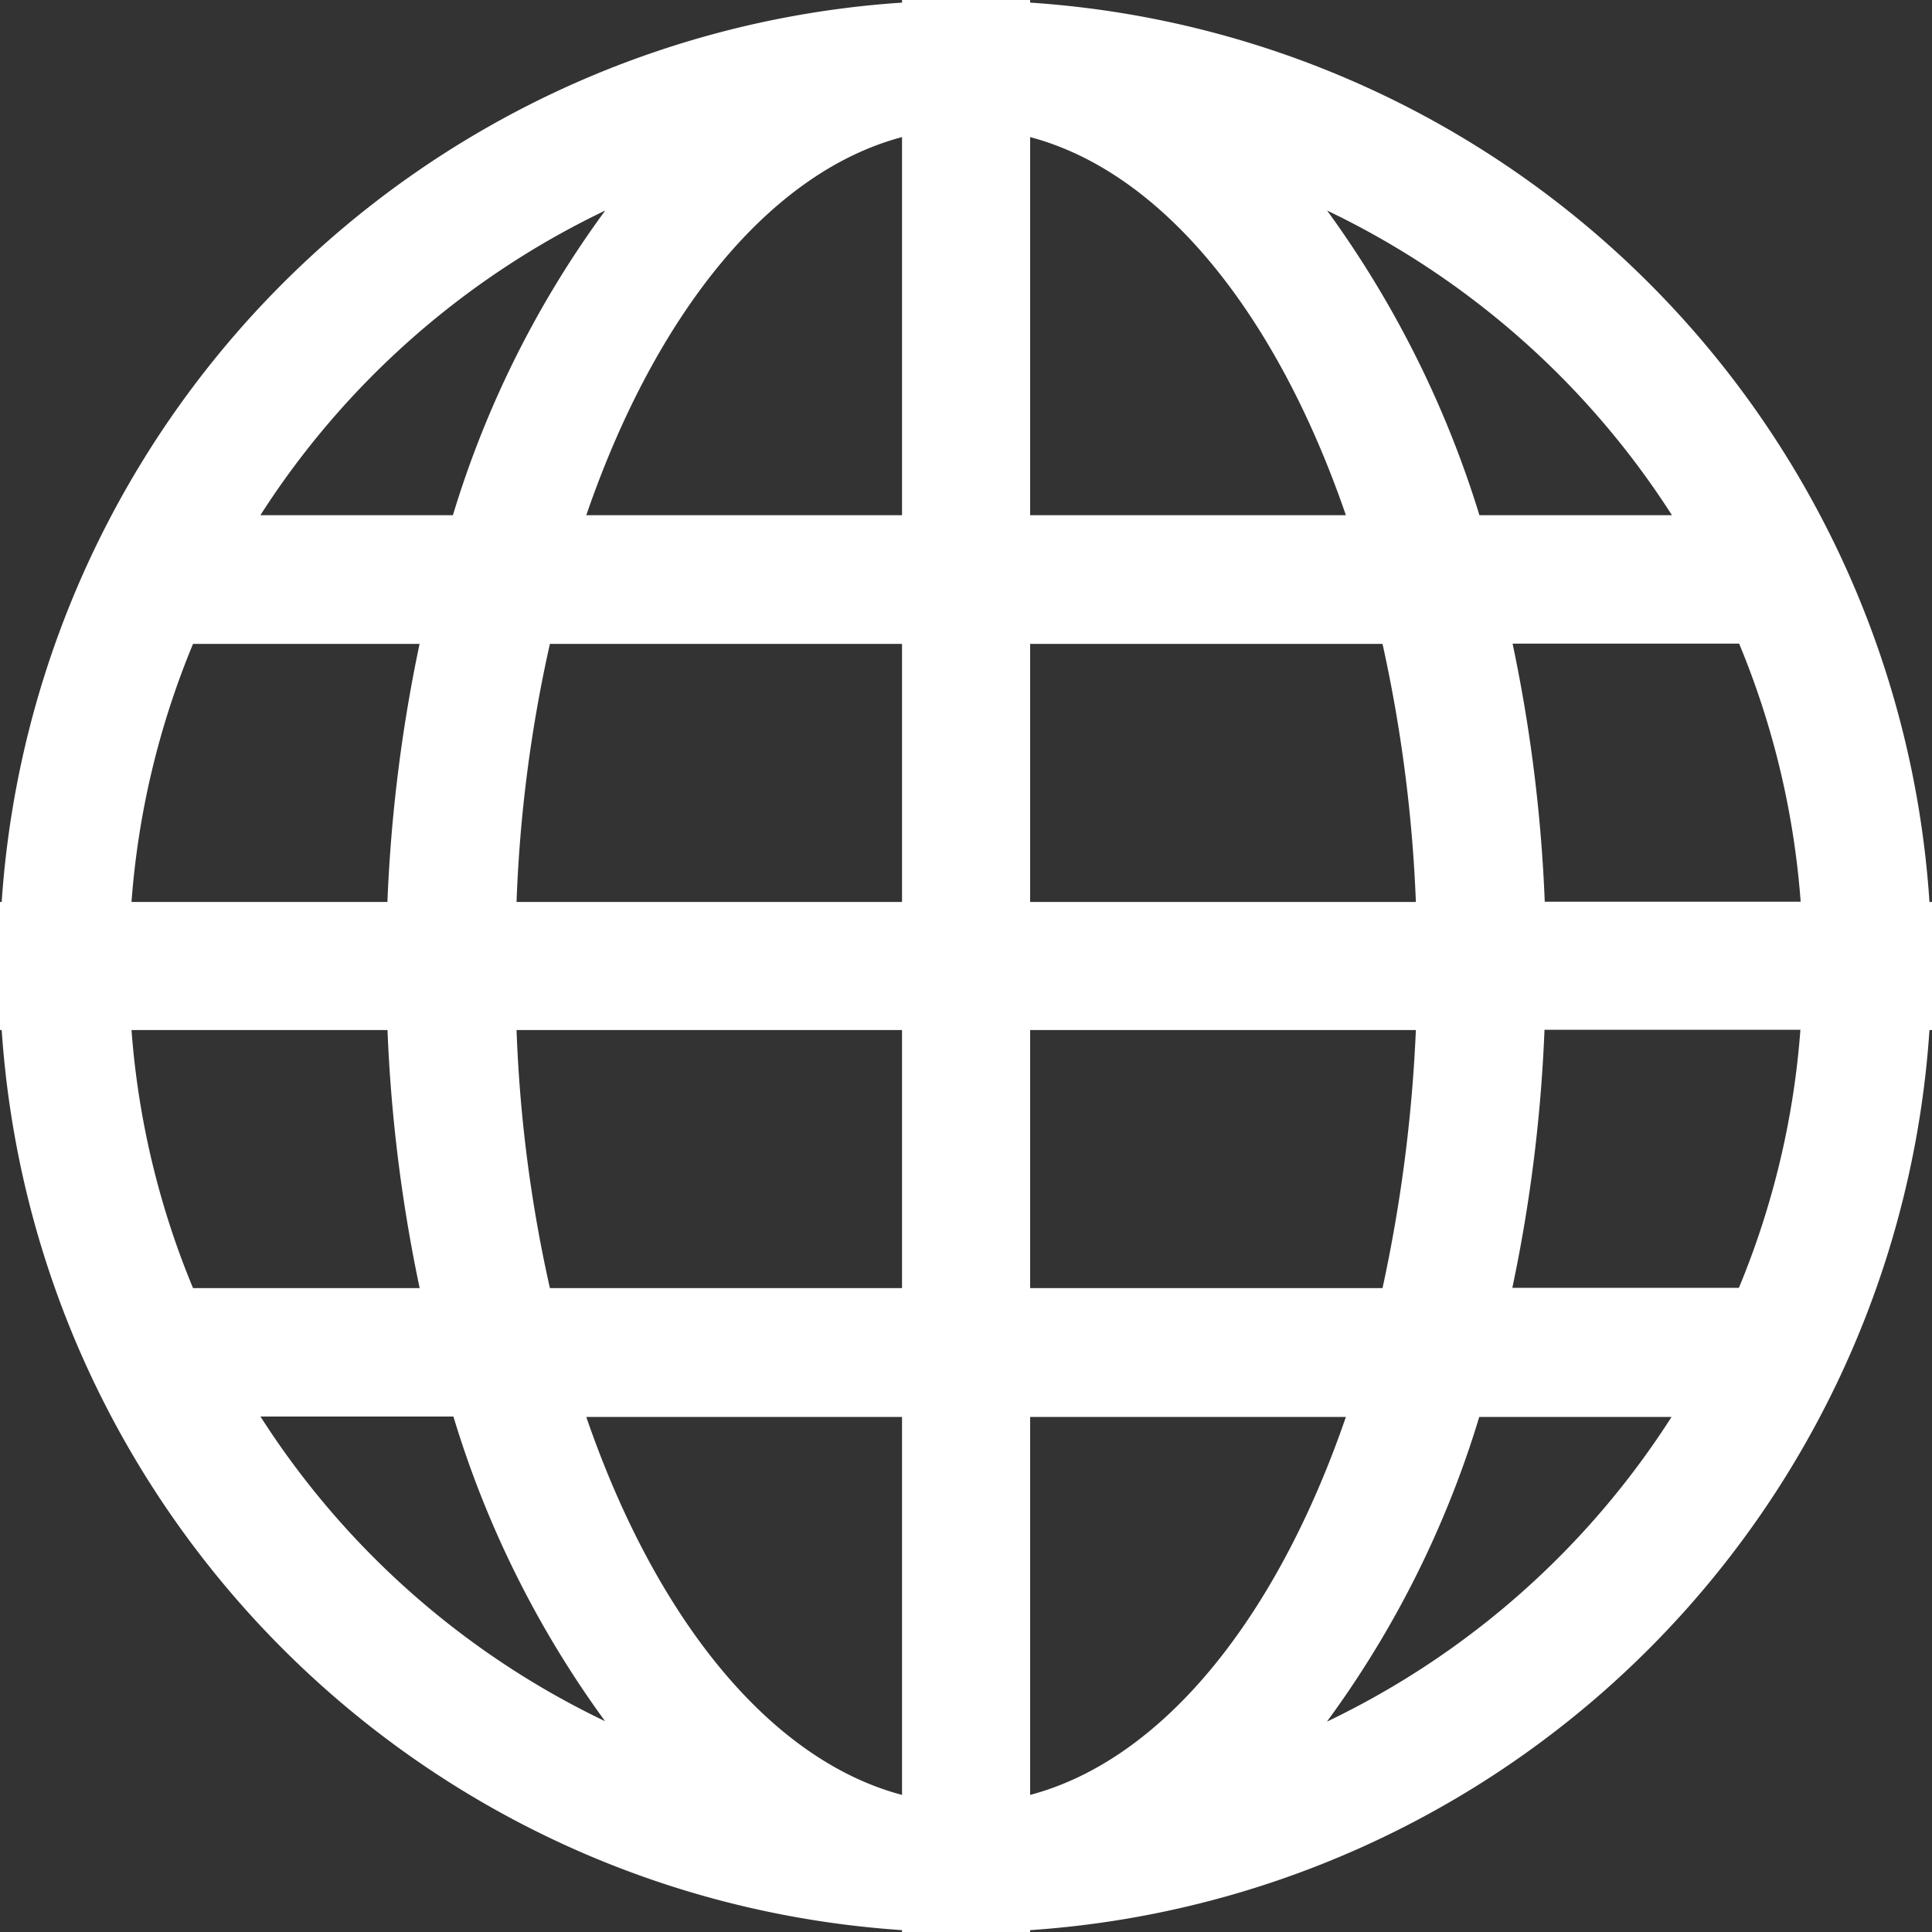
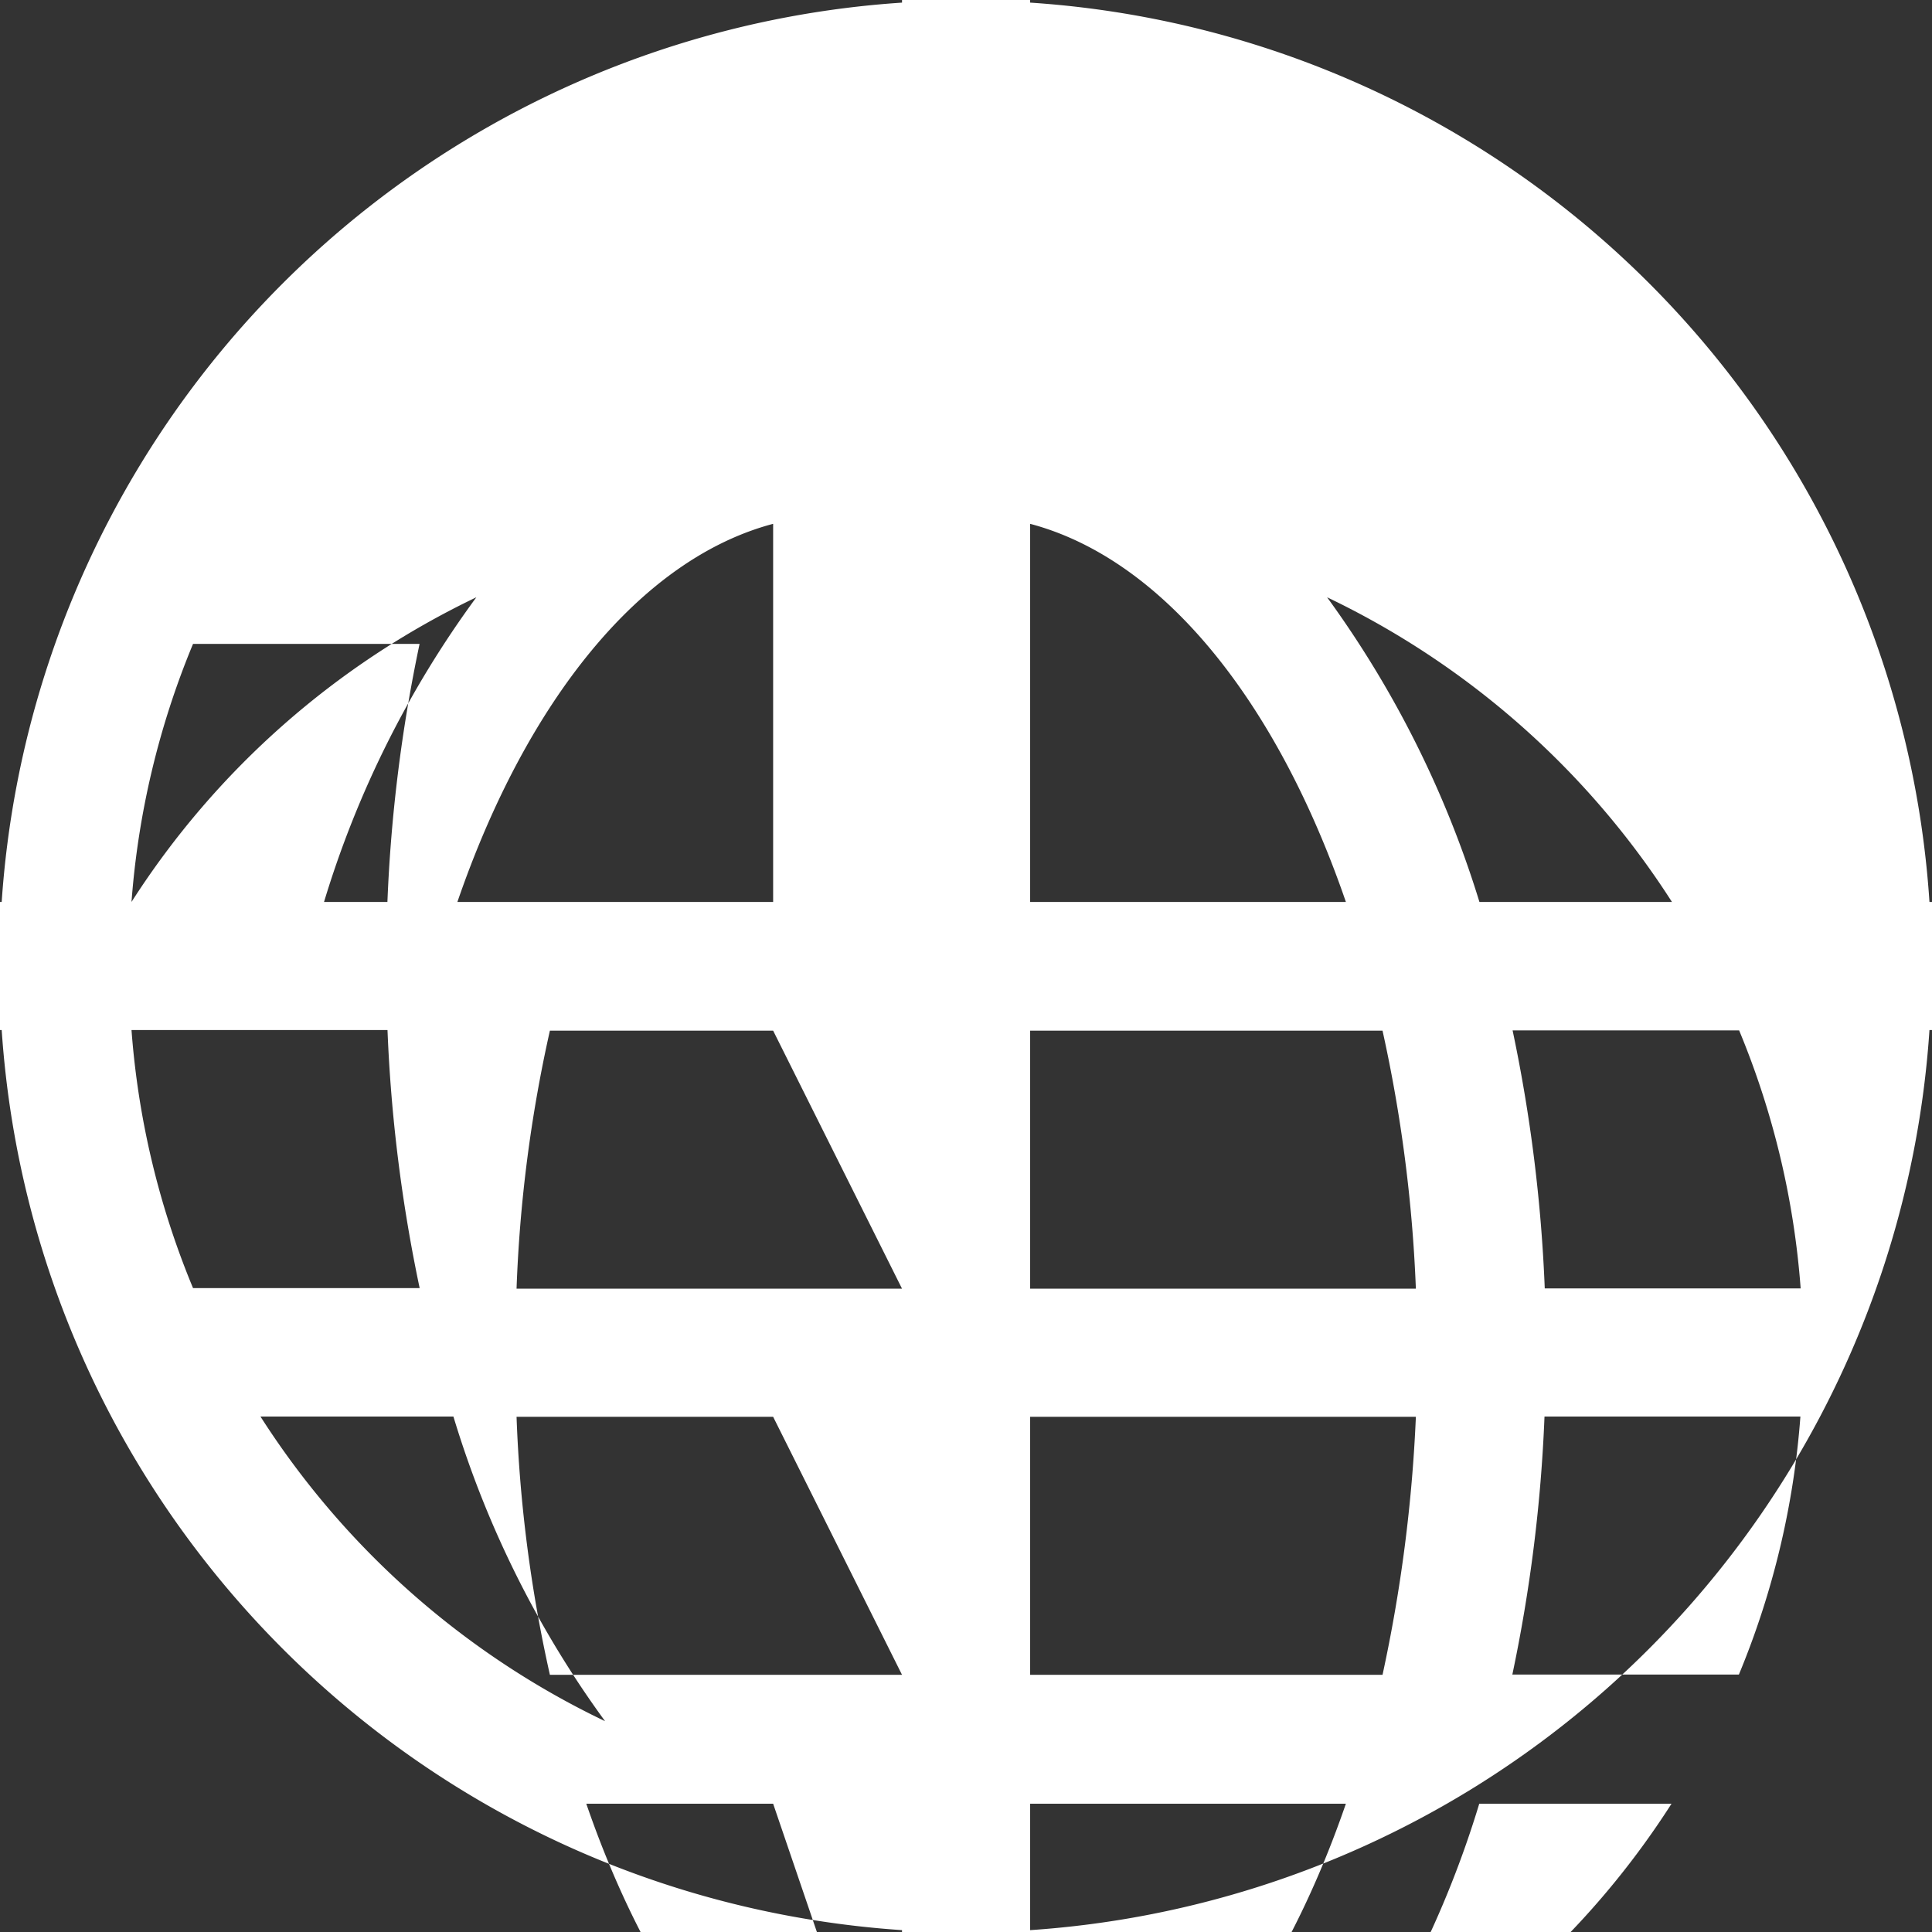
<svg xmlns="http://www.w3.org/2000/svg" viewBox="0 0 22.83 22.83">
  <rect x="0" y="0" width="22.83" height="22.83" fill="#333333" stroke="none" />
-   <path d="M22.8 12.172a11.42 11.42 0 0 1-10.627 10.636v.022h-1.514v-.022C4.951 22.424.406 17.88.02 12.172h-.022v-1.514H.02A11.42 11.42 0 0 1 10.659.031V0h1.514v.031A11.4 11.4 0 0 1 22.8 10.658h.031v1.514zM7.15 20.339c-.796-1.09-1.402-2.307-1.792-3.6h-2.28a9.9 9.9 0 0 0 4.072 3.6m-4.868-5.118h2.677a18.28 18.28 0 0 1-.38-3.049H1.554a9.85 9.85 0 0 0 .727 3.049m-.727-4.563h3.024a18.28 18.28 0 0 1 .38-3.049H2.281a9.85 9.85 0 0 0-.727 3.049m1.523-4.57h2.275a11.89 11.89 0 0 1 1.8-3.6c-1.667.797-3.079 2.044-4.075 3.6m7.582-4.468c-1.57.416-2.916 2.097-3.731 4.468h3.731zm0 5.989H6.498a16.63 16.63 0 0 0-.394 3.049h4.555zm0 4.563H6.104a16.63 16.63 0 0 0 .394 3.049h4.161zm0 4.572H6.928c.816 2.372 2.161 4.05 3.731 4.466zm9.1 0H17.48a11.89 11.89 0 0 1-1.8 3.6 9.9 9.9 0 0 0 4.072-3.6m-7.579 4.466c1.57-.416 2.915-2.094 3.731-4.466h-3.731zm0-5.989h4.164c.218-1.003.35-2.023.394-3.049h-4.558zm0-4.563h4.558c-.04-1.026-.172-2.047-.394-3.049h-4.164zm0-9.038v4.468h3.731c-.815-2.371-2.161-4.052-3.731-4.468m3.509.868c.795 1.092 1.404 2.309 1.8 3.6h2.275c-.996-1.556-2.408-2.803-4.075-3.6m4.868 5.118h-2.676a18.28 18.28 0 0 1 .38 3.049h3.024a9.85 9.85 0 0 0-.727-3.049m-2.3 4.563a18.28 18.28 0 0 1-.38 3.049h2.677a9.85 9.85 0 0 0 .727-3.049z" fill="#fff" />
+   <path d="M22.8 12.172a11.42 11.42 0 0 1-10.627 10.636v.022h-1.514v-.022C4.951 22.424.406 17.88.02 12.172h-.022v-1.514H.02A11.42 11.42 0 0 1 10.659.031V0h1.514v.031A11.4 11.4 0 0 1 22.8 10.658h.031v1.514zM7.15 20.339c-.796-1.09-1.402-2.307-1.792-3.6h-2.28a9.9 9.9 0 0 0 4.072 3.6m-4.868-5.118h2.677a18.28 18.28 0 0 1-.38-3.049H1.554a9.85 9.85 0 0 0 .727 3.049m-.727-4.563h3.024a18.28 18.28 0 0 1 .38-3.049H2.281a9.85 9.85 0 0 0-.727 3.049h2.275a11.89 11.89 0 0 1 1.8-3.6c-1.667.797-3.079 2.044-4.075 3.6m7.582-4.468c-1.57.416-2.916 2.097-3.731 4.468h3.731zm0 5.989H6.498a16.63 16.63 0 0 0-.394 3.049h4.555zm0 4.563H6.104a16.63 16.63 0 0 0 .394 3.049h4.161zm0 4.572H6.928c.816 2.372 2.161 4.05 3.731 4.466zm9.1 0H17.48a11.89 11.89 0 0 1-1.8 3.6 9.9 9.9 0 0 0 4.072-3.6m-7.579 4.466c1.57-.416 2.915-2.094 3.731-4.466h-3.731zm0-5.989h4.164c.218-1.003.35-2.023.394-3.049h-4.558zm0-4.563h4.558c-.04-1.026-.172-2.047-.394-3.049h-4.164zm0-9.038v4.468h3.731c-.815-2.371-2.161-4.052-3.731-4.468m3.509.868c.795 1.092 1.404 2.309 1.8 3.6h2.275c-.996-1.556-2.408-2.803-4.075-3.6m4.868 5.118h-2.676a18.28 18.28 0 0 1 .38 3.049h3.024a9.85 9.85 0 0 0-.727-3.049m-2.3 4.563a18.28 18.28 0 0 1-.38 3.049h2.677a9.85 9.85 0 0 0 .727-3.049z" fill="#fff" />
</svg>